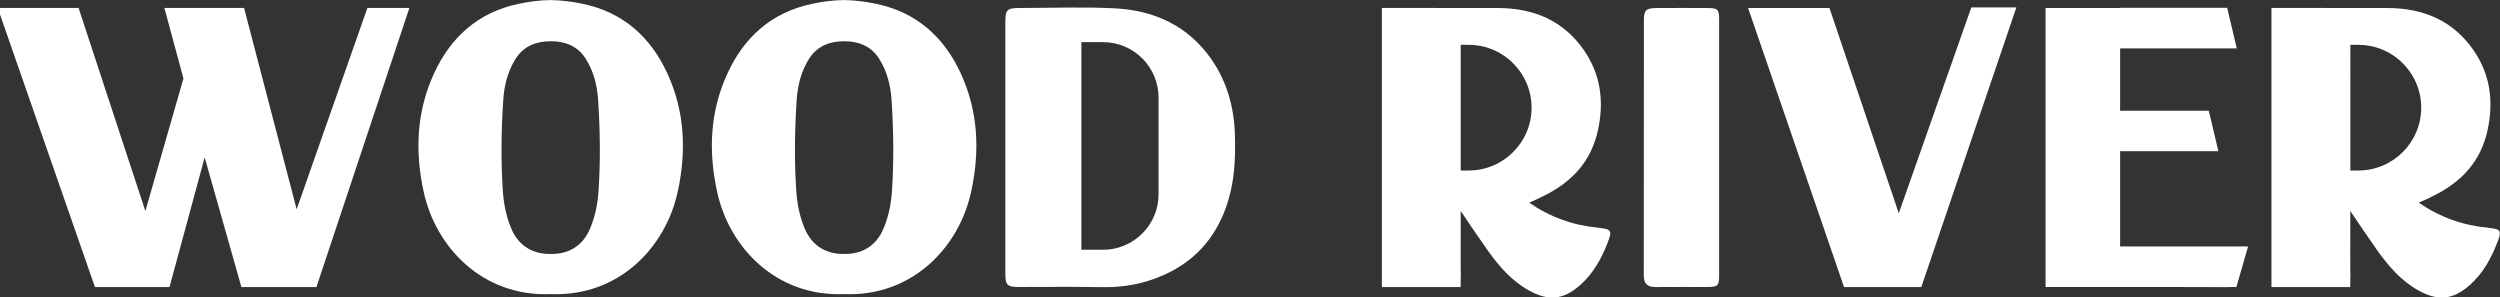
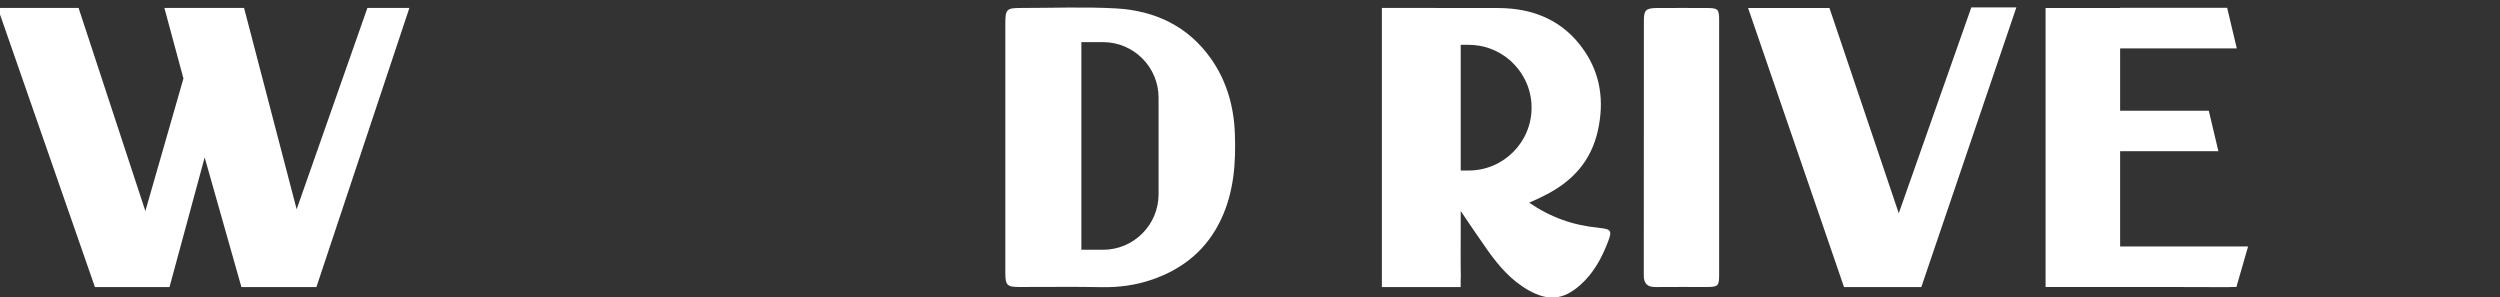
<svg xmlns="http://www.w3.org/2000/svg" id="Layer_1" data-name="Layer 1" viewBox="0 0 473.45 56.34">
  <rect x="0" y="0" width="473.45" height="56.34" fill="#333333" stroke="none" />
  <defs>
    <style>
      .cls-1 {
        fill: #fff;
        stroke-width: 0px;
      }
    </style>
  </defs>
  <path class="cls-1" d="M325.57,28c0,8.01,0,16.01,0,24.02,0,2.14-.19,2.32-2.32,2.33-3.23.01-6.45-.03-9.68.01-1.57.02-2.27-.62-2.27-2.21.02-16.13,0-32.25.02-48.38,0-1.85.44-2.23,2.37-2.25,3.23-.02,6.45-.02,9.68,0,1.99.01,2.2.23,2.2,2.28.01,8.06,0,16.13,0,24.19Z" />
  <path class="cls-1" d="M402.46,46.68h-.95v-18.04h18.61l-1.82-7.67h-16.79v-11.81h22.09l-1.82-7.68h-20.27v.03h-14.12v52.84h14.12c6.77,0,13.55,0,20.32.03.2,0,.39,0,.56-.03h1.14l.16-.56.94-3.25,1.11-3.86h-23.28Z" />
-   <path class="cls-1" d="M471.23,43.13c-4.78-.43-9.12-1.97-13.17-4.75,1.38-.59,2.04-.92,2.98-1.39,5.22-2.63,8.78-6.47,10.06-12.37,1.19-5.48.48-10.57-2.67-15.12-3.85-5.57-9.48-7.95-16.17-7.98-2.39-.01-22.09-.02-22.09-.02v52.87h14.92v-1.47c.02-.16.03-.34.03-.54-.03-1.34-.03-2.69-.03-4.03v-1.09c0-1.22.01-2.45.01-3.67,0-1.2,0-2.41,0-3.61,1.76,2.6,3.41,5.07,5.13,7.49,2.11,2.96,4.48,5.7,7.7,7.51,3.6,2.02,6.5,1.99,9.89-1.06,2.42-2.18,3.92-4.92,5.08-7.88.91-2.31.79-2.65-1.69-2.87ZM446.63,32.29h-1.52V8.49h1.52c2.85,0,5.46,1.01,7.51,2.68.23.17.44.37.65.58,2.3,2.17,3.74,5.24,3.74,8.64,0,6.56-5.34,11.9-11.9,11.9Z" />
  <path class="cls-1" d="M302.76,43.13c-4.78-.43-9.12-1.97-13.17-4.75,1.38-.59,2.04-.92,2.98-1.39,5.22-2.63,8.78-6.47,10.06-12.37,1.19-5.48.48-10.57-2.67-15.12-3.85-5.57-9.48-7.95-16.17-7.98-2.39-.01-22.09-.02-22.09-.02v52.87h14.92v-1.47c.02-.16.03-.34.03-.54-.03-1.34-.03-2.69-.03-4.03v-1.09c0-1.22.01-2.45.01-3.67,0-1.2,0-2.41,0-3.61,1.76,2.6,3.41,5.07,5.13,7.49,2.11,2.96,4.48,5.7,7.7,7.51,3.6,2.02,6.5,1.99,9.89-1.06,2.42-2.18,3.92-4.92,5.08-7.88.91-2.31.79-2.65-1.69-2.87ZM278.15,32.29h-1.52V8.49h1.52c2.85,0,5.46,1.01,7.51,2.68.23.17.44.37.65.58,2.3,2.17,3.74,5.24,3.74,8.64,0,6.56-5.34,11.9-11.9,11.9Z" />
  <polygon class="cls-1" points="381.86 1.4 373.33 1.4 359.59 40.39 346.46 1.51 331.05 1.51 349.22 54.36 363.86 54.36 381.86 1.4" />
  <path class="cls-1" d="M233.86,25.28c-.19-5.12-1.55-9.92-4.49-14.12-4.35-6.2-10.65-9.16-18.05-9.57-5.98-.32-11.99-.08-17.99-.08-2.68,0-2.94.25-2.94,2.88-.01,7.9,0,15.79,0,23.69s-.01,15.68,0,23.52c0,2.45.3,2.75,2.72,2.75,5.15.01,10.3-.07,15.45.03,3.32.07,6.53-.36,9.65-1.44,5.92-2.05,10.39-5.72,13.08-11.5,2.41-5.17,2.77-10.61,2.57-16.16ZM219.41,36.79c0,5.79-4.71,10.51-10.51,10.51h-4.11V7.98h4.11c5.79,0,10.51,4.71,10.51,10.51v18.3Z" />
-   <path class="cls-1" d="M126.38,13.9c-3.18-6.92-8.4-11.56-15.95-13.16-2.07-.44-4.12-.69-6.14-.73-2.02.03-4.07.28-6.14.73-7.55,1.6-12.77,6.24-15.95,13.16-3.32,7.21-3.64,14.7-1.97,22.39,2.31,10.68,11.26,19.92,24.06,19.41,12.8.51,21.75-8.73,24.06-19.41,1.67-7.69,1.35-15.18-1.97-22.39ZM113.36,36.04c-.16,2.51-.63,4.9-1.58,7.18-1.5,3.64-4.48,4.94-7.49,4.87-3.01.07-6-1.24-7.49-4.87-.95-2.28-1.42-4.67-1.58-7.18-.37-5.69-.29-11.36.08-17.04.17-2.75.82-5.41,2.32-7.82,1.57-2.53,4.06-3.38,6.67-3.37,2.61-.02,5.1.84,6.67,3.37,1.5,2.41,2.15,5.07,2.32,7.82.37,5.68.45,11.35.08,17.04Z" />
-   <path class="cls-1" d="M181.95,13.9c-3.18-6.92-8.4-11.56-15.95-13.16-2.07-.44-4.12-.69-6.14-.73-2.02.03-4.07.28-6.14.73-7.55,1.6-12.77,6.24-15.95,13.16-3.32,7.21-3.64,14.7-1.97,22.39,2.31,10.68,11.26,19.92,24.06,19.41,12.8.51,21.75-8.73,24.06-19.41,1.67-7.69,1.35-15.18-1.97-22.39ZM168.93,36.04c-.16,2.51-.63,4.9-1.58,7.18-1.5,3.64-4.48,4.94-7.49,4.87-3.01.07-6-1.24-7.49-4.87-.95-2.28-1.42-4.67-1.58-7.18-.37-5.69-.29-11.36.08-17.04.17-2.75.82-5.41,2.32-7.82,1.57-2.53,4.06-3.38,6.67-3.37,2.61-.02,5.1.84,6.67,3.37,1.5,2.41,2.15,5.07,2.32,7.82.37,5.68.45,11.35.08,17.04Z" />
  <polygon class="cls-1" points="27.53 39.97 34.74 14.86 31.13 1.5 46.22 1.5 56.18 39.63 69.58 1.5 77.53 1.5 59.92 54.37 45.72 54.37 38.76 29.81 32.1 54.37 17.98 54.37 -.43 1.5 14.88 1.5 27.53 39.97" />
</svg>